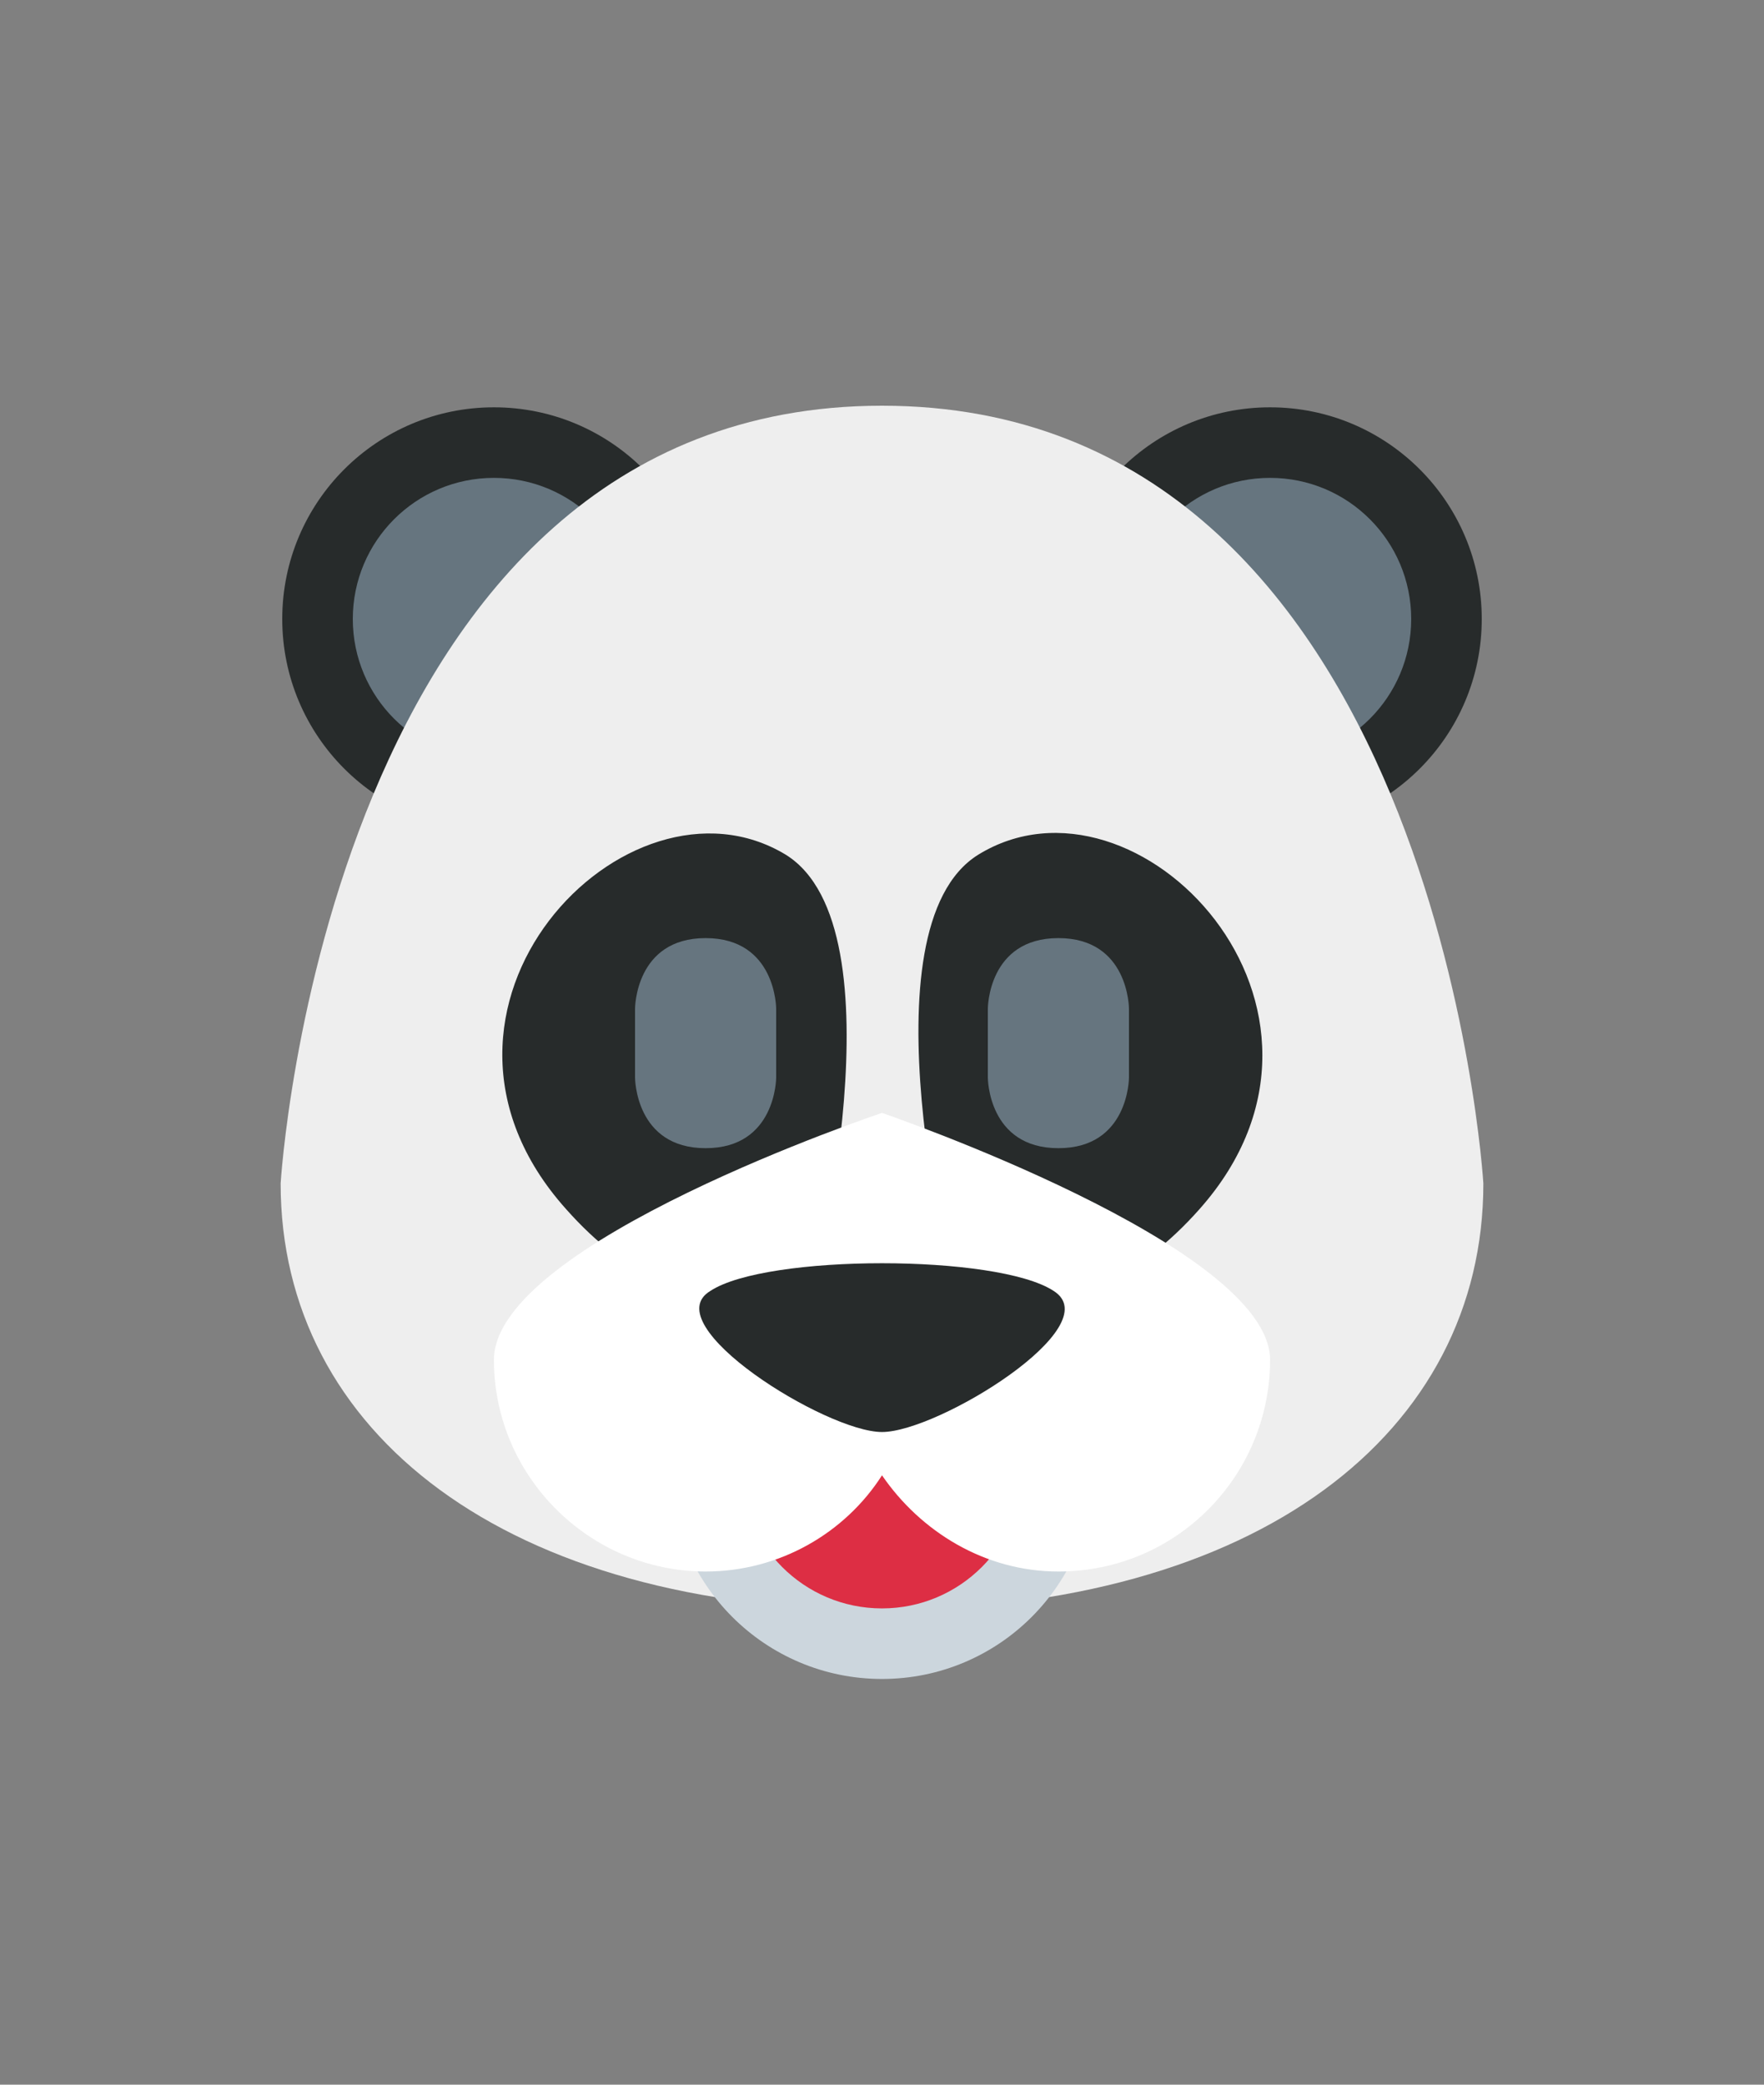
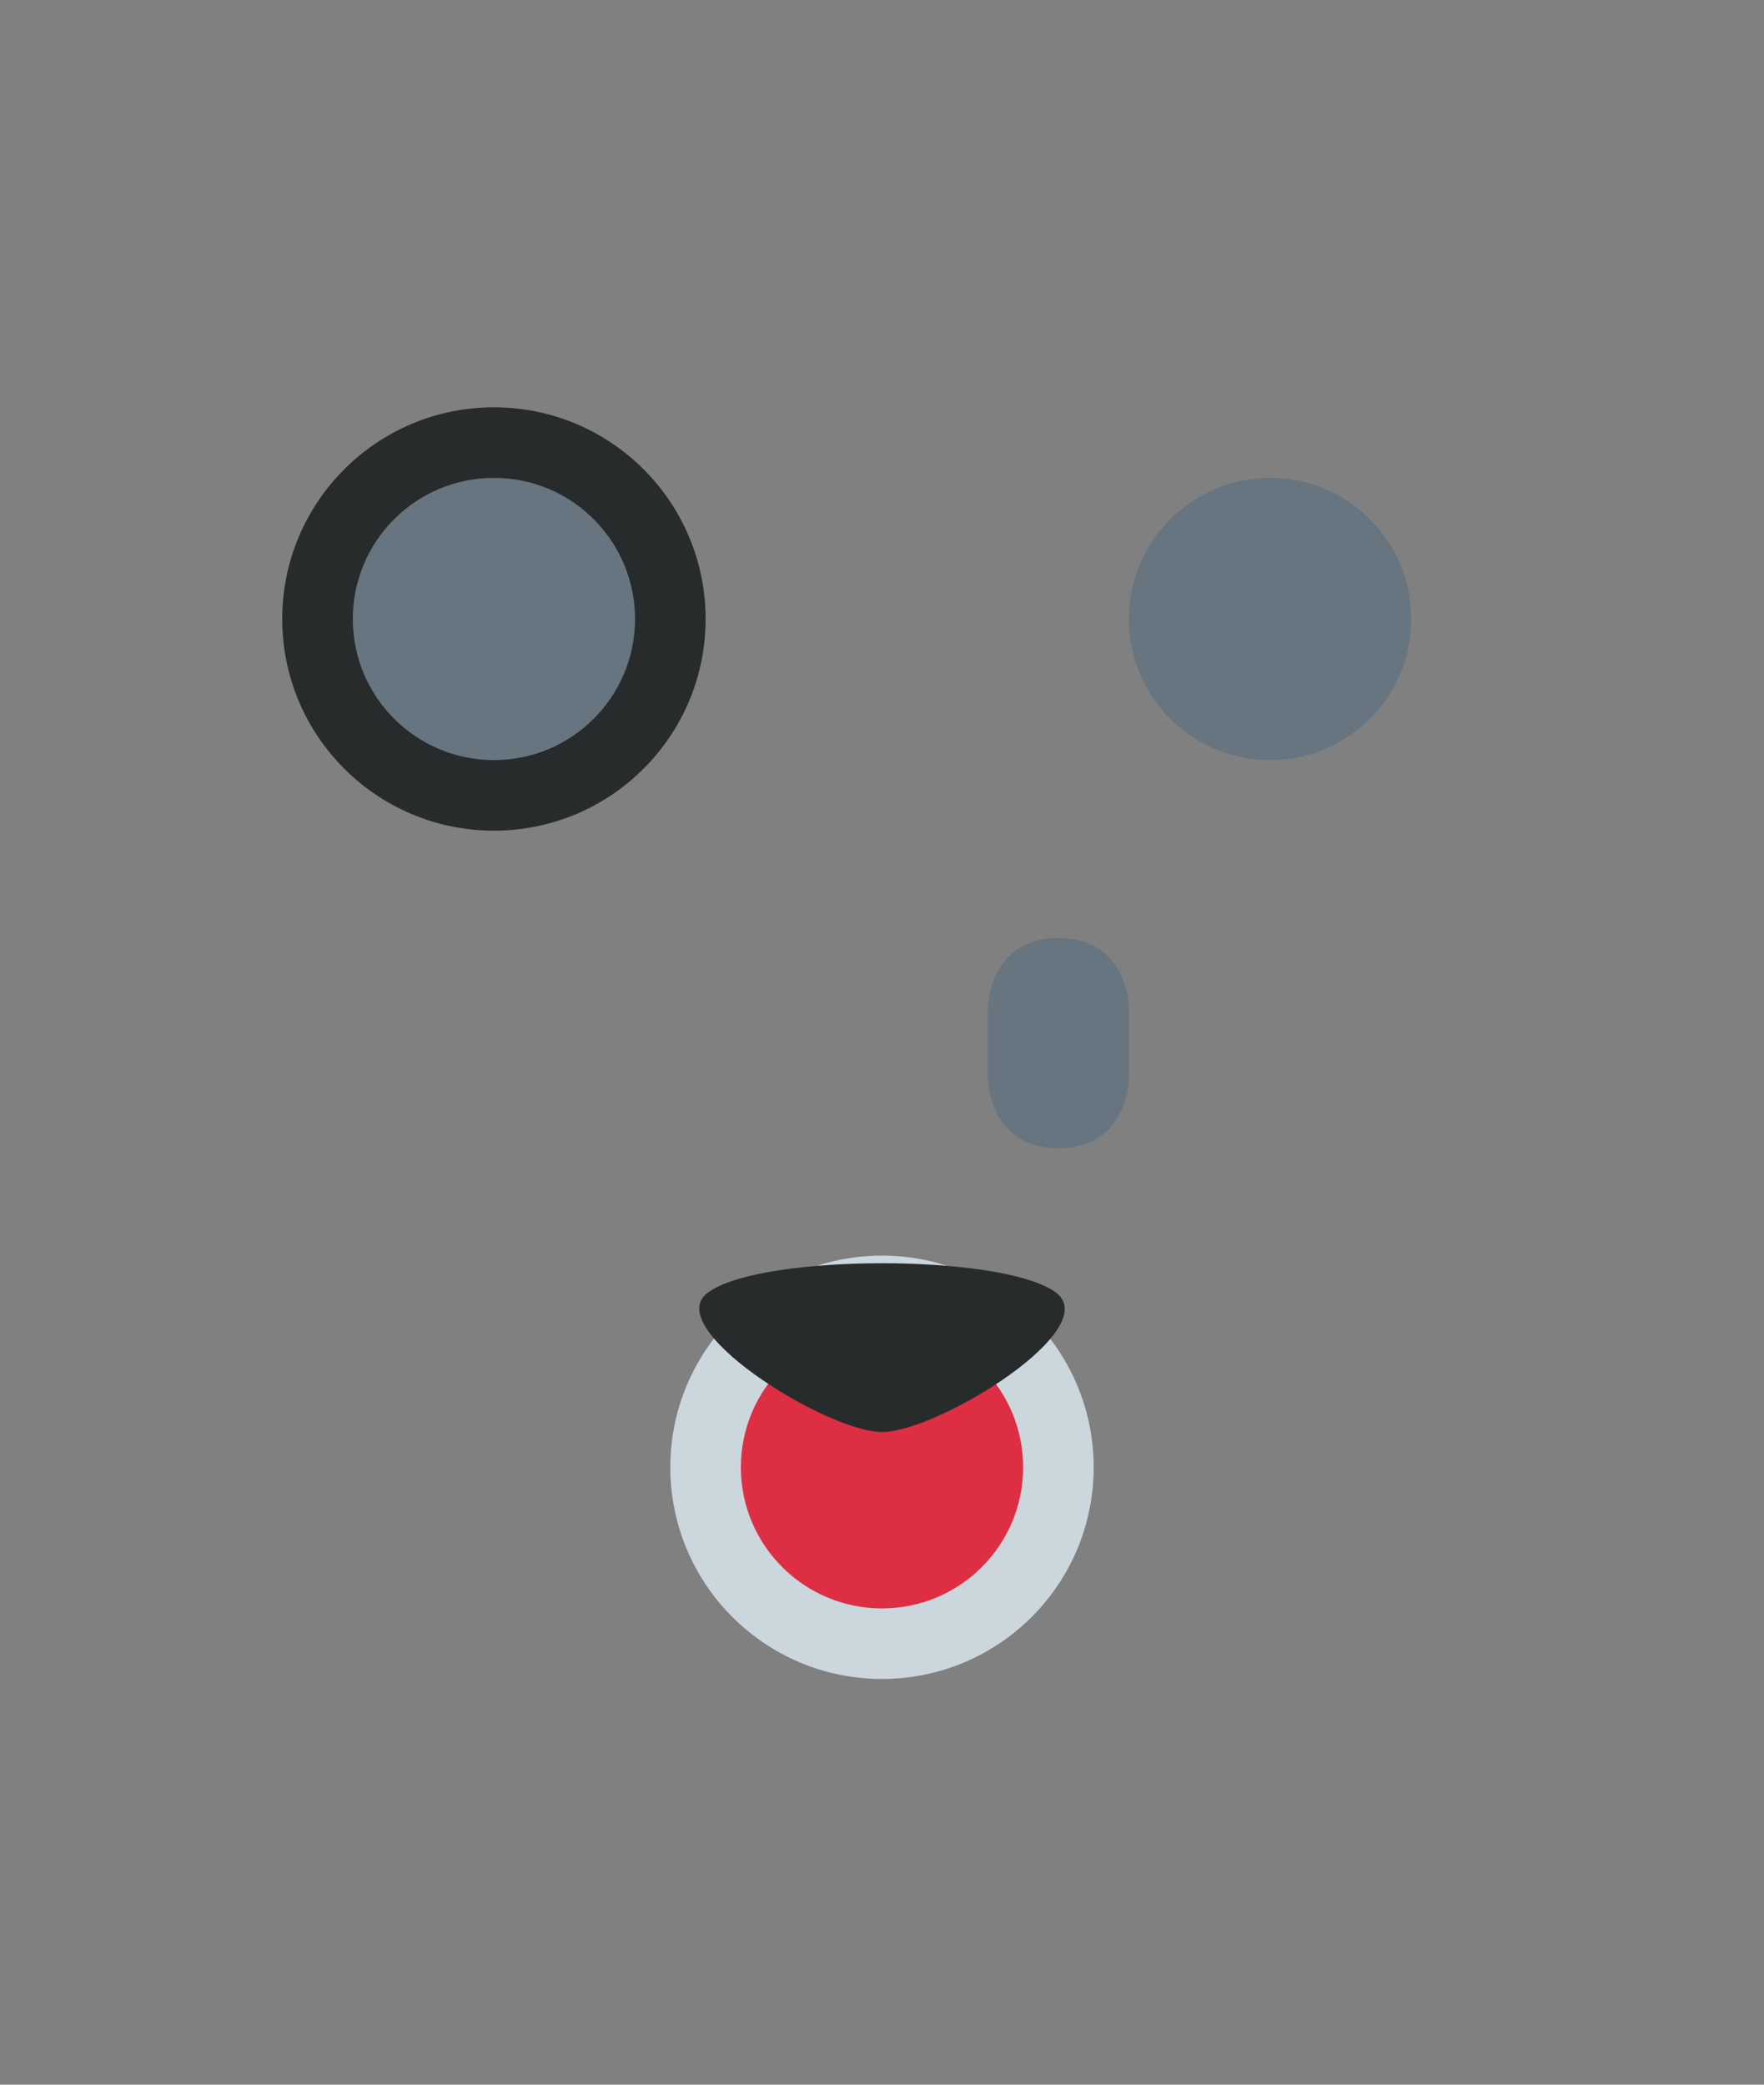
<svg xmlns="http://www.w3.org/2000/svg" version="1.1" id="Layer_1" x="0px" y="0px" viewBox="0 0 110 130" style="enable-background:new 0 0 110 130;" xml:space="preserve">
  <rect x="0" y="0" width="110" height="130" fill="#808080" stroke="none" />
  <style type="text/css">
	.st0{fill:#272B2B;}
	.st1{fill:#66757F;}
	.st2{fill:#EEEEEE;}
	.st3{fill:#CCD6DD;}
	.st4{fill:#DD2E44;}
	.st5{fill:#FFFFFF;}
</style>
  <g>
    <circle class="st0" cx="30.8" cy="38.6" r="13.2" />
-     <circle class="st0" cx="79.2" cy="38.6" r="13.2" />
    <circle class="st1" cx="30.8" cy="38.6" r="8.8" />
    <circle class="st1" cx="79.2" cy="38.6" r="8.8" />
-     <path class="st2" d="M92.5,73.8c0,15.5-14,26.6-37.5,26.6S17.5,89.3,17.5,73.8c0,0,2.9-48.5,37.5-48.5S92.5,73.8,92.5,73.8z" />
    <circle class="st3" cx="55" cy="91.5" r="13.2" />
    <circle class="st4" cx="55" cy="91.5" r="8.8" />
-     <path class="st0" d="M61,53.3c9.9-6.1,24.9,9.6,13.8,22.1c-7.7,8.7-15.3,5.1-15.3,5.1S53.6,57.9,61,53.3z M49,53.3   c-9.9-6-24.9,9.6-13.7,22.1c7.7,8.7,15.4,5.1,15.4,5.1S56.4,57.9,49,53.3z" />
-     <path class="st1" d="M39.6,62.9c0,0,0-4.4,4.4-4.4s4.4,4.4,4.4,4.4v4.3c0,0,0,4.4-4.4,4.4s-4.4-4.4-4.4-4.4V62.9z" />
-     <path class="st5" d="M55,69.4c0,0-24.2,8.1-24.2,15.4c0,7.3,6,13.2,13.2,13.2c4.6,0,8.7-2.4,11-6c2.4,3.5,6.4,6,11,6   c7.4,0,13.2-6,13.2-13.2C79.2,77.7,55,69.4,55,69.4z" />
    <path class="st1" d="M61.6,62.9c0,0,0-4.4,4.4-4.4c4.4,0,4.4,4.4,4.4,4.4v4.3c0,0,0,4.4-4.4,4.4c-4.4,0-4.4-4.4-4.4-4.4L61.6,62.9z   " />
    <path class="st0" d="M44.3,80.5c-3.5,2.1,7.2,8.8,10.7,8.8s14.2-6.6,10.7-8.8C62.2,78.2,47.8,78.2,44.3,80.5z" />
  </g>
</svg>